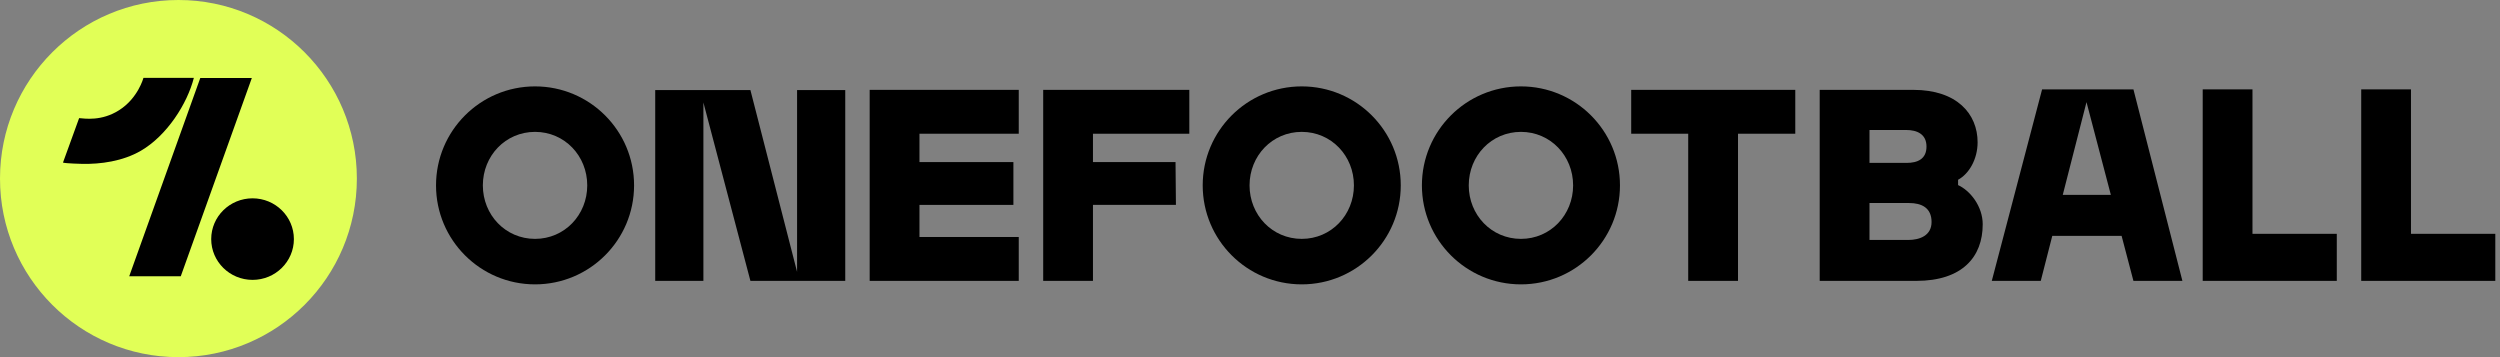
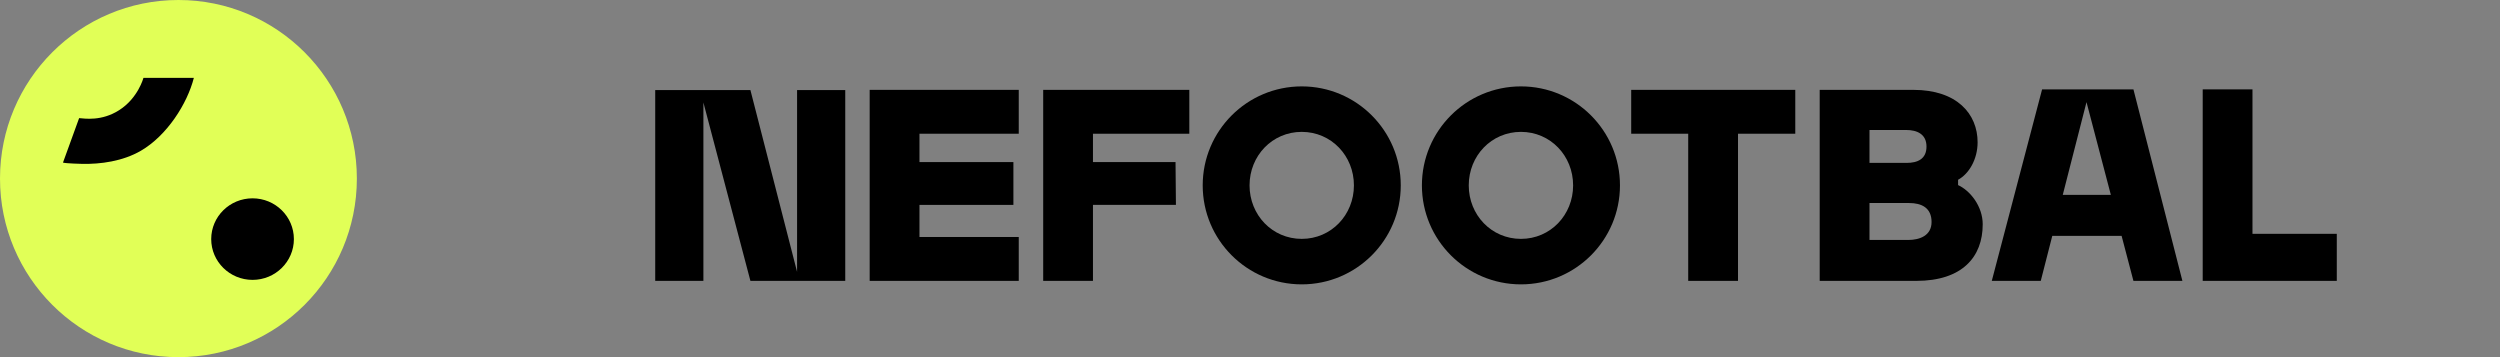
<svg xmlns="http://www.w3.org/2000/svg" width="308" height="44" viewBox="0 0 308 44" fill="none">
  <rect x="0" y="0" width="308" height="44" fill="#808080" stroke="none" />
  <path d="M43.965 22C43.965 34.151 34.123 44 21.983 44C9.842 44 0 34.151 0 22C0 9.849 9.842 0 21.983 0C34.123 0 43.965 9.849 43.965 22Z" fill="#E1FF57" />
  <path d="M23.883 9.592C23.071 12.779 20.572 16.704 17.357 18.573C15.112 19.875 12.375 20.237 10.114 20.189C10.114 20.189 8.124 20.143 7.758 20.033L9.748 14.553C10.417 14.601 12.502 14.961 14.666 13.581C17.007 12.104 17.674 9.593 17.674 9.593H23.882L23.883 9.592Z" fill="black" />
  <path d="M31.114 34.481C33.928 34.481 36.207 32.231 36.207 29.457C36.207 26.682 33.926 24.433 31.114 24.433C28.302 24.433 26.021 26.682 26.021 29.457C26.021 32.231 28.302 34.481 31.114 34.481Z" fill="black" />
-   <path d="M24.675 9.608L15.919 34.038H22.27L31.026 9.608H24.675Z" fill="black" />
  <path fill-rule="evenodd" clip-rule="evenodd" d="M113.278 25.243V29.198H125.51V34.604H107.144V11.071H125.51V16.475H113.278V19.968H124.851V25.243H113.278Z" fill="black" />
  <path fill-rule="evenodd" clip-rule="evenodd" d="M144.825 19.968L144.874 25.243H134.653V34.604H128.521V11.071H146.524V16.475H134.653V19.968H144.825Z" fill="black" />
  <path fill-rule="evenodd" clip-rule="evenodd" d="M221.178 16.475H214.122V34.604H207.988V16.475H200.964V11.071H221.178V16.475Z" fill="black" />
  <path fill-rule="evenodd" clip-rule="evenodd" d="M237.969 27.352C237.969 25.605 236.75 25.013 235.202 25.013H230.321V29.562H235.102C236.487 29.562 237.969 29.034 237.969 27.354V27.352ZM230.321 20.068H234.904C236.224 20.068 237.344 19.607 237.344 18.057C237.344 16.507 236.158 16.014 234.838 16.014H230.321V20.068ZM244.269 27.649C244.269 31.637 241.763 34.604 236.09 34.604H224.187V11.071H235.727C241.103 11.071 243.641 14.038 243.641 17.53C243.641 19.607 242.586 21.421 241.236 22.145V22.803C242.686 23.462 244.271 25.374 244.271 27.649H244.269Z" fill="black" />
  <path fill-rule="evenodd" clip-rule="evenodd" d="M287.892 28.807V34.603H271.373V11.01H277.505V28.807H287.892Z" fill="black" />
-   <path fill-rule="evenodd" clip-rule="evenodd" d="M307.421 28.807V34.603H290.902V11.01H297.033V28.807H307.421Z" fill="black" />
  <path fill-rule="evenodd" clip-rule="evenodd" d="M160.374 29.429C156.733 29.429 153.944 26.478 153.944 22.838C153.944 19.198 156.733 16.247 160.374 16.247C164.016 16.247 166.803 19.198 166.803 22.838C166.803 26.478 164.016 29.429 160.374 29.429ZM160.374 10.643C153.637 10.643 148.173 16.102 148.173 22.838C148.173 29.574 153.637 35.034 160.374 35.034C167.112 35.034 172.574 29.574 172.574 22.838C172.574 16.102 167.112 10.643 160.374 10.643Z" fill="black" />
  <path fill-rule="evenodd" clip-rule="evenodd" d="M187.381 29.429C183.737 29.429 180.95 26.478 180.95 22.838C180.95 19.198 183.739 16.247 187.381 16.247C191.022 16.247 193.808 19.198 193.808 22.838C193.808 26.478 191.021 29.429 187.381 29.429ZM187.381 10.643C180.642 10.643 175.179 16.102 175.179 22.838C175.179 29.574 180.643 35.034 187.381 35.034C194.118 35.034 199.58 29.574 199.58 22.838C199.58 16.102 194.118 10.643 187.381 10.643Z" fill="black" />
-   <path fill-rule="evenodd" clip-rule="evenodd" d="M65.918 29.429C62.276 29.429 59.487 26.478 59.487 22.838C59.487 19.198 62.276 16.247 65.918 16.247C69.559 16.247 72.348 19.198 72.348 22.838C72.348 26.478 69.559 29.429 65.918 29.429ZM65.918 10.643C59.18 10.643 53.718 16.102 53.718 22.838C53.718 29.574 59.18 35.034 65.918 35.034C72.655 35.034 78.118 29.574 78.118 22.838C78.118 16.102 72.655 10.643 65.918 10.643Z" fill="black" />
  <path fill-rule="evenodd" clip-rule="evenodd" d="M254.133 24.005L257.057 12.582L260.056 24.005H254.133ZM268.872 34.605L262.839 11.012H251.586L245.388 34.605H251.422L252.841 29.058H261.382L262.838 34.605H268.872Z" fill="black" />
  <path fill-rule="evenodd" clip-rule="evenodd" d="M98.2 11.097V33.49L92.451 11.097H80.723V34.603H86.658V12.624L92.451 34.603H104.135V11.097H98.2Z" fill="black" />
</svg>